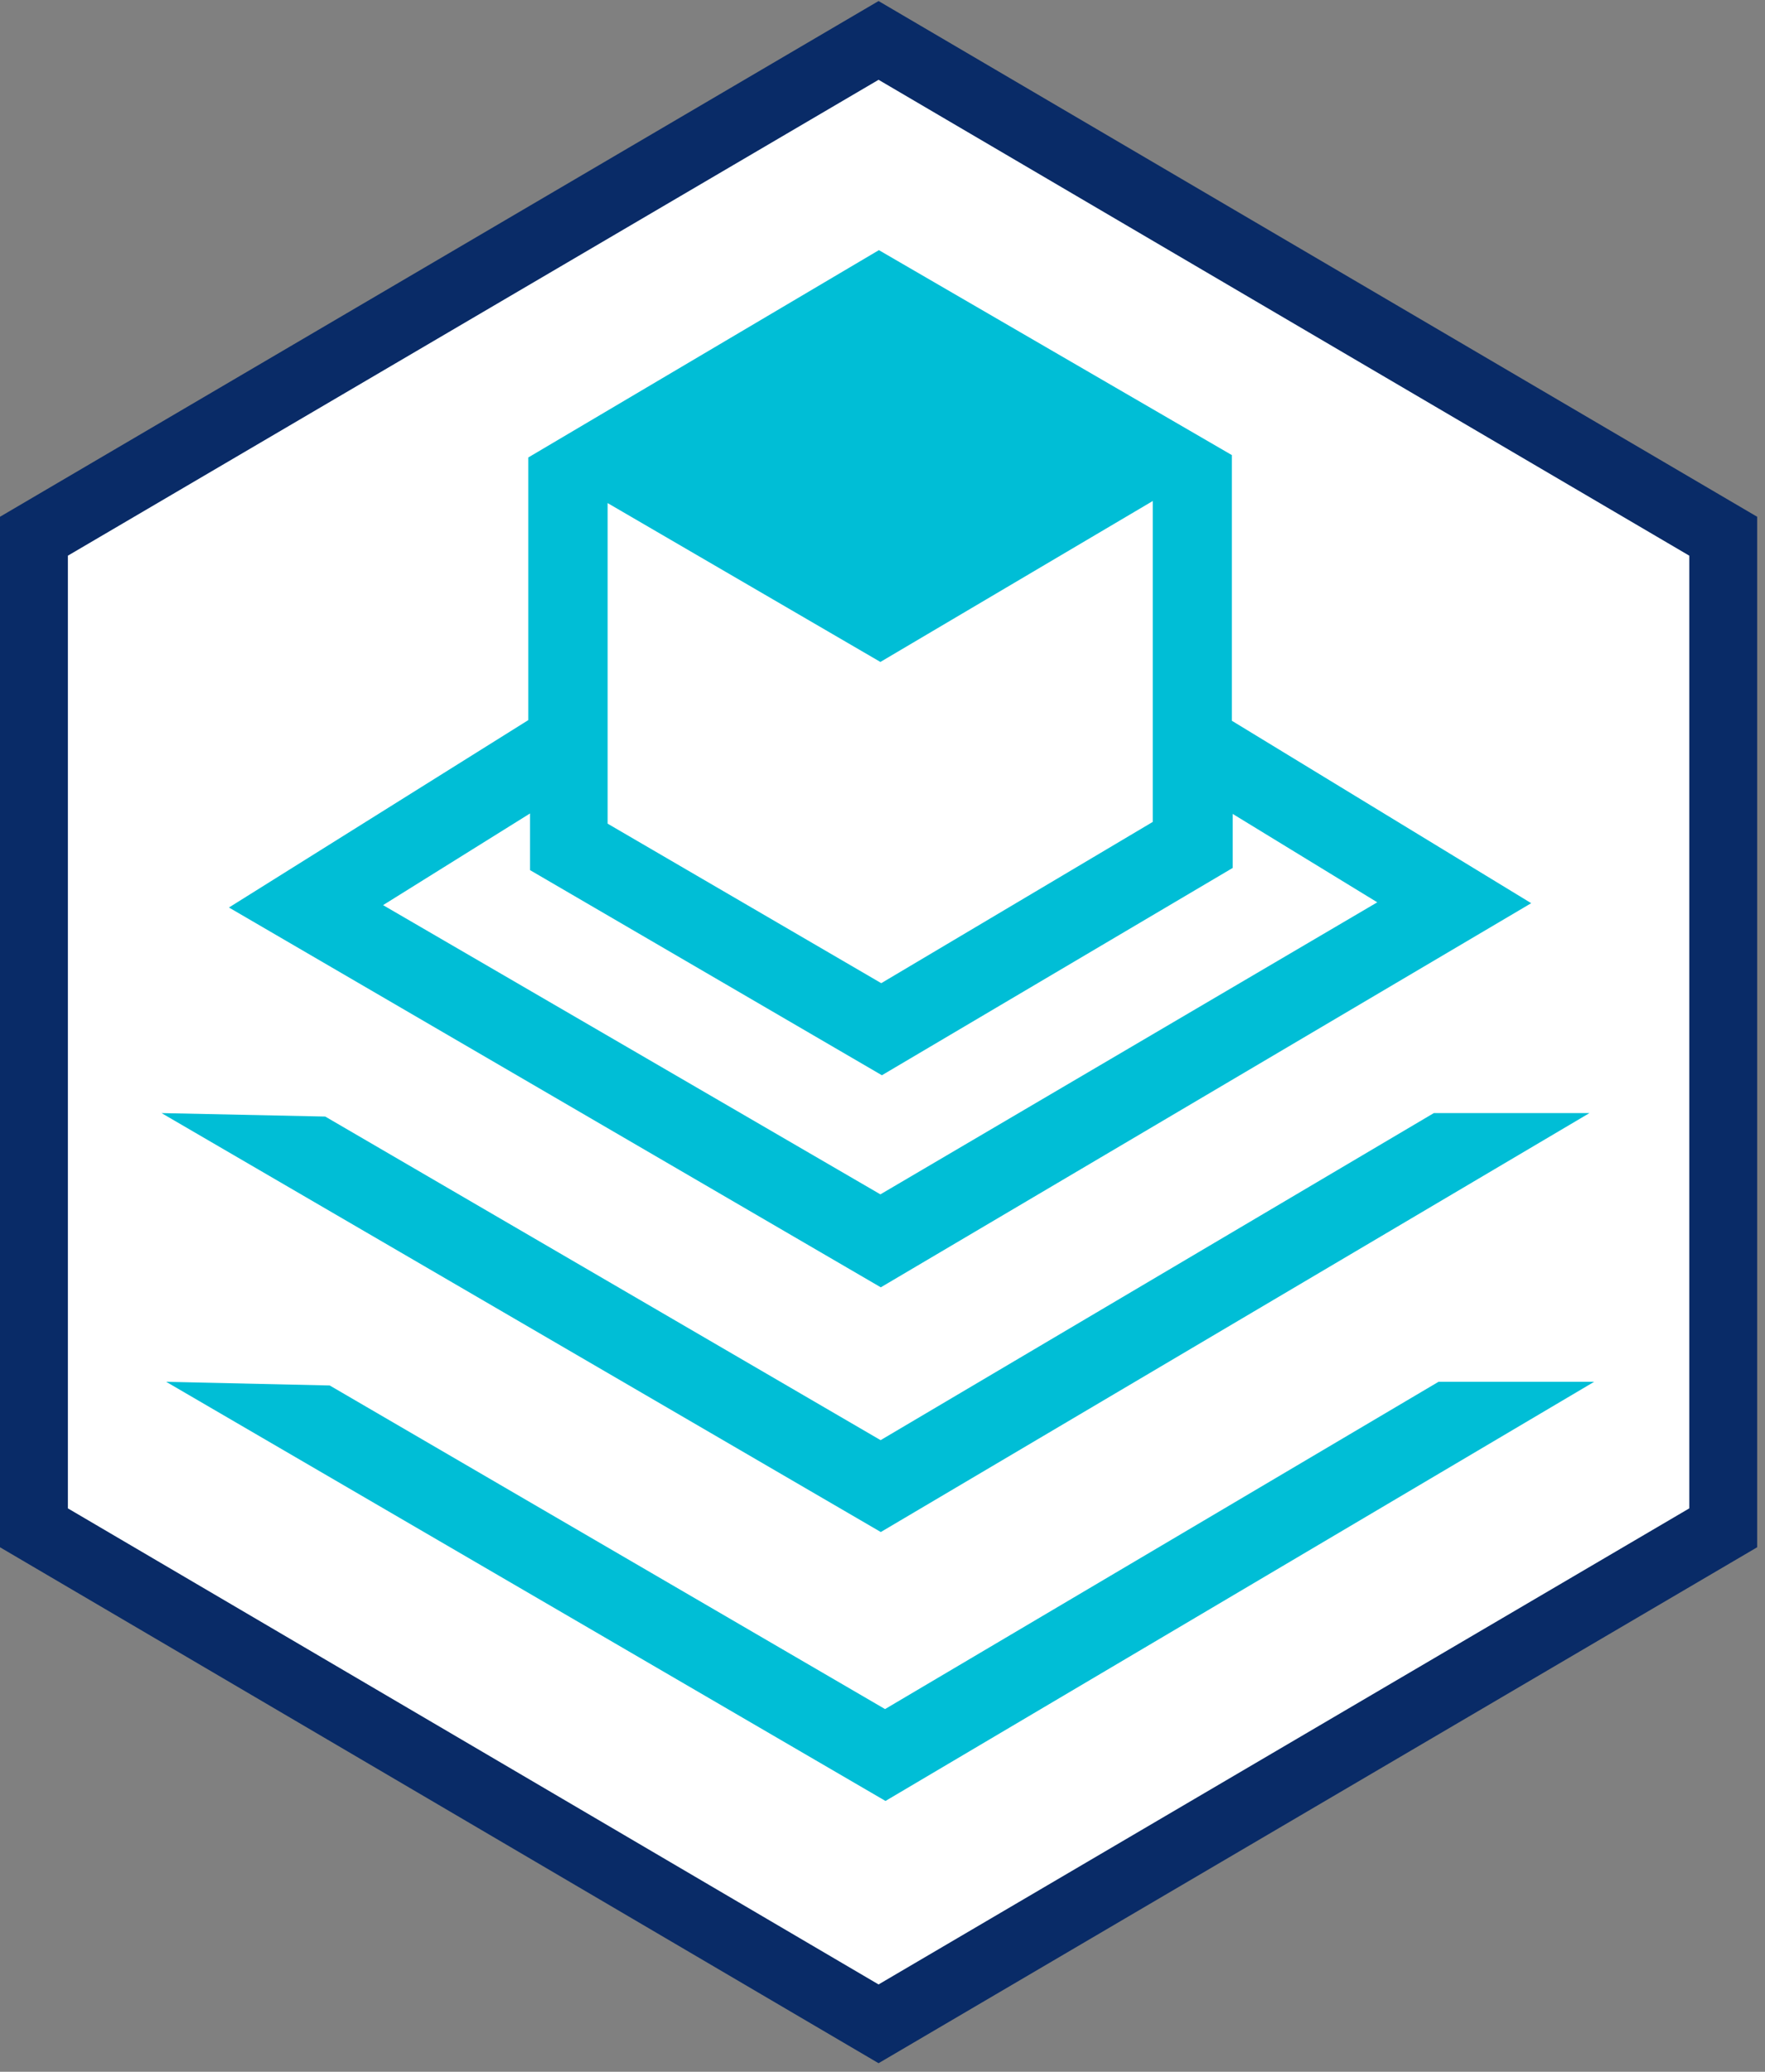
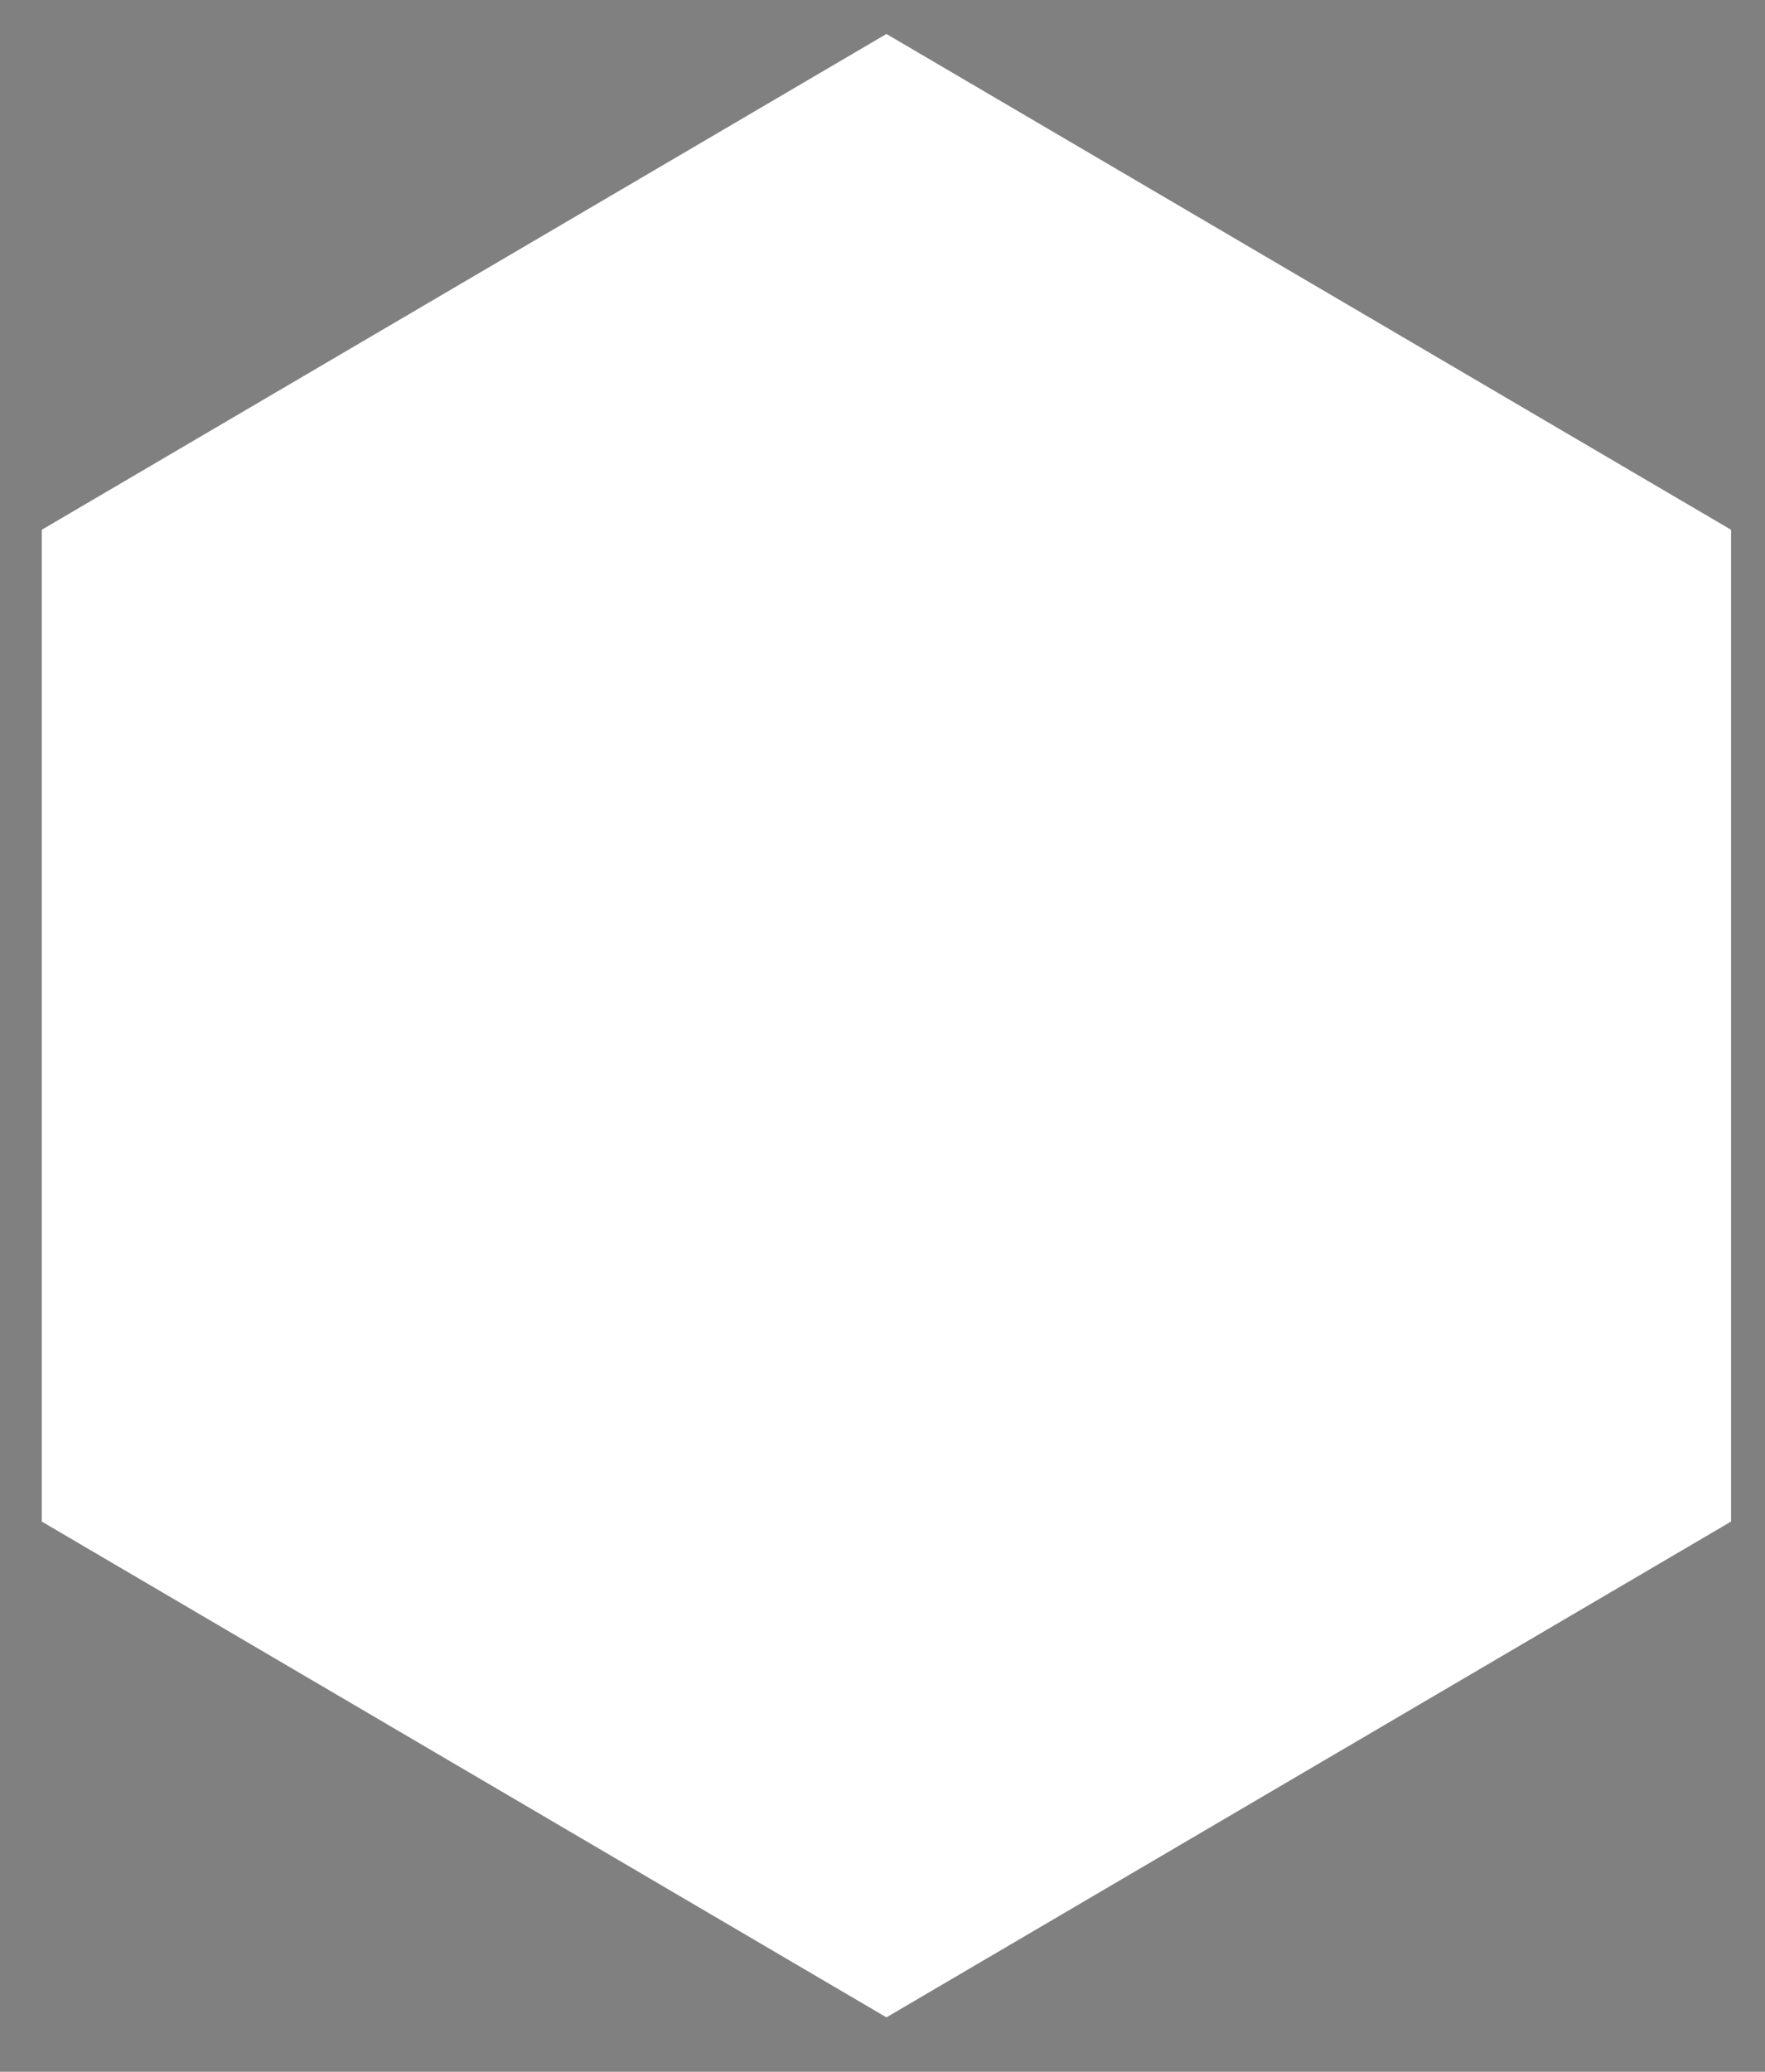
<svg xmlns="http://www.w3.org/2000/svg" width="52" height="61" viewBox="0 0 52 61" fill="none">
  <rect x="0" y="0" width="52" height="61" fill="#808080" stroke="none" />
  <path d="M26.116 1L1.231 15.598V44.8L26.116 59.398L51 44.8V15.598L26.116 1Z" fill="white" />
-   <path d="M25.884 1.19L1 15.788V44.984L25.884 59.588L50.769 44.984V15.788L25.884 1.19Z" stroke="#092B67" stroke-width="2" stroke-miterlimit="10" />
-   <path d="M36.292 21.221V13.399L25.894 7.365L15.565 13.469V21.202L6.745 26.72L25.95 37.903L45.112 26.593L36.292 21.221ZM33.962 14.761V24.2L25.963 28.948L17.901 24.251V14.812L25.938 19.49L33.968 14.748L33.962 14.761ZM25.938 35.166L11.286 26.65L15.615 23.951V25.619L25.982 31.659L36.317 25.555V23.964L40.577 26.567L25.938 35.166Z" fill="#00BED6" />
-   <path d="M25.95 45.108L4.759 32.773L9.582 32.875L25.944 42.403L42.243 32.773H46.828L25.95 45.108Z" fill="#00BED6" />
-   <path d="M26.088 53.026L4.896 40.685L9.714 40.793L26.075 50.321L42.381 40.685H46.966L26.088 53.026Z" fill="#00BED6" />
</svg>